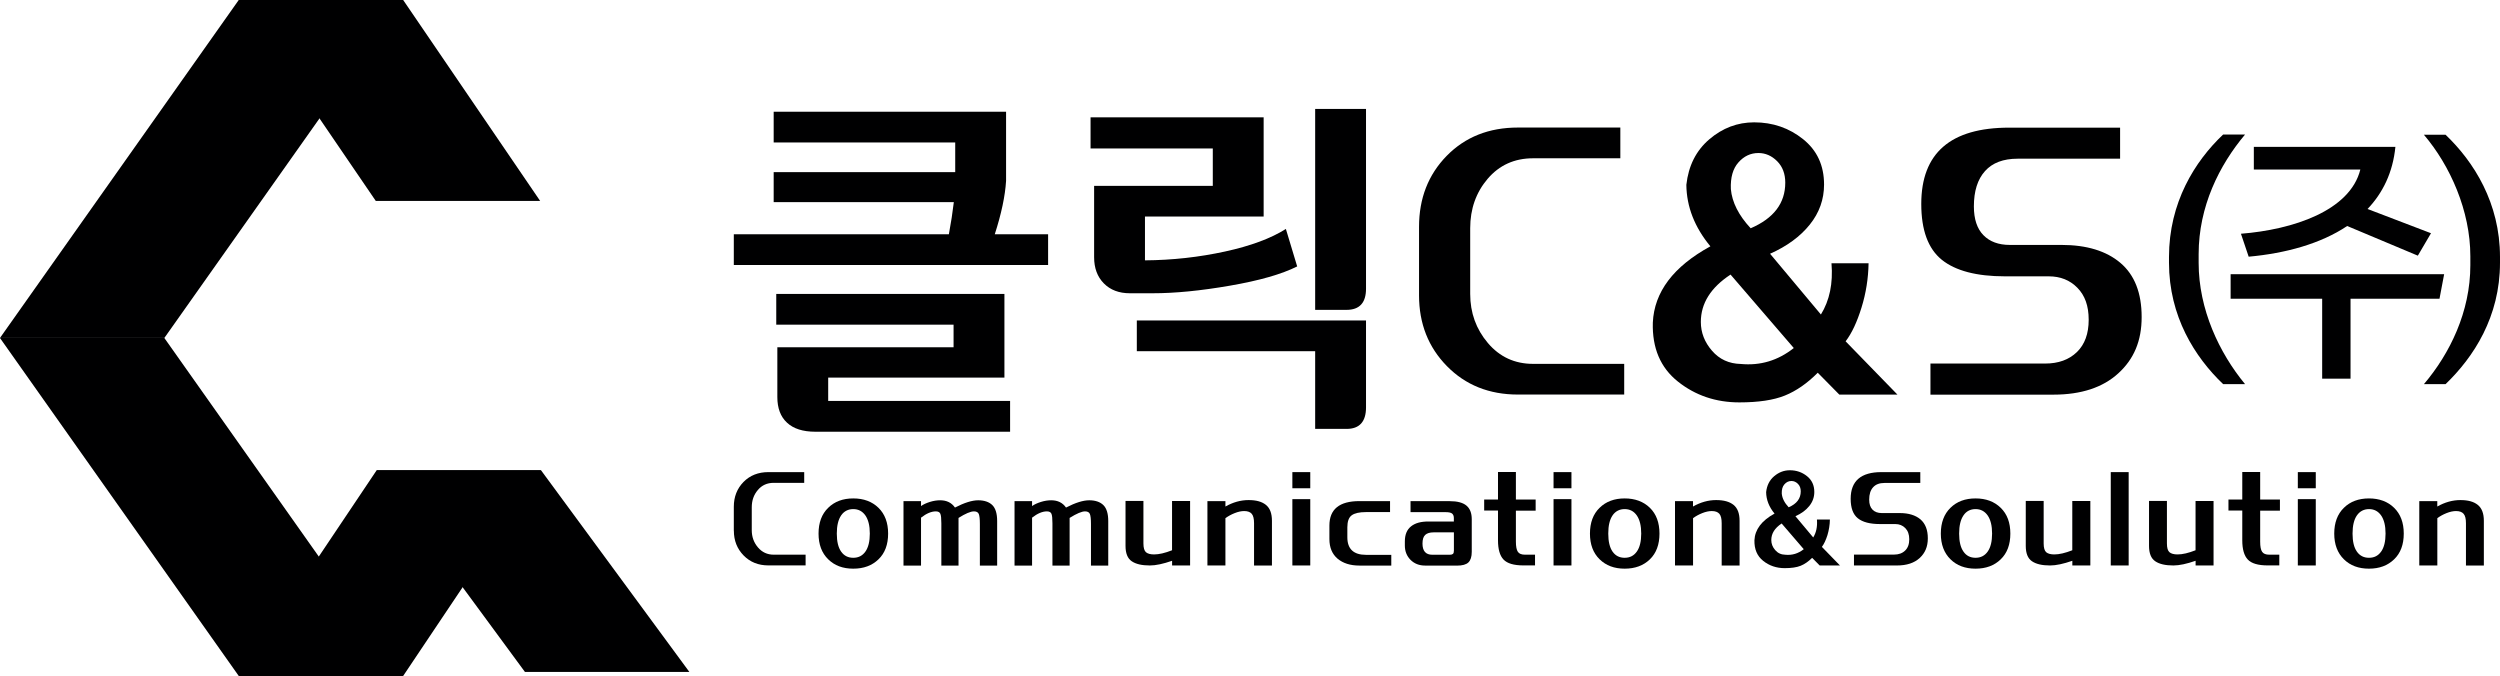
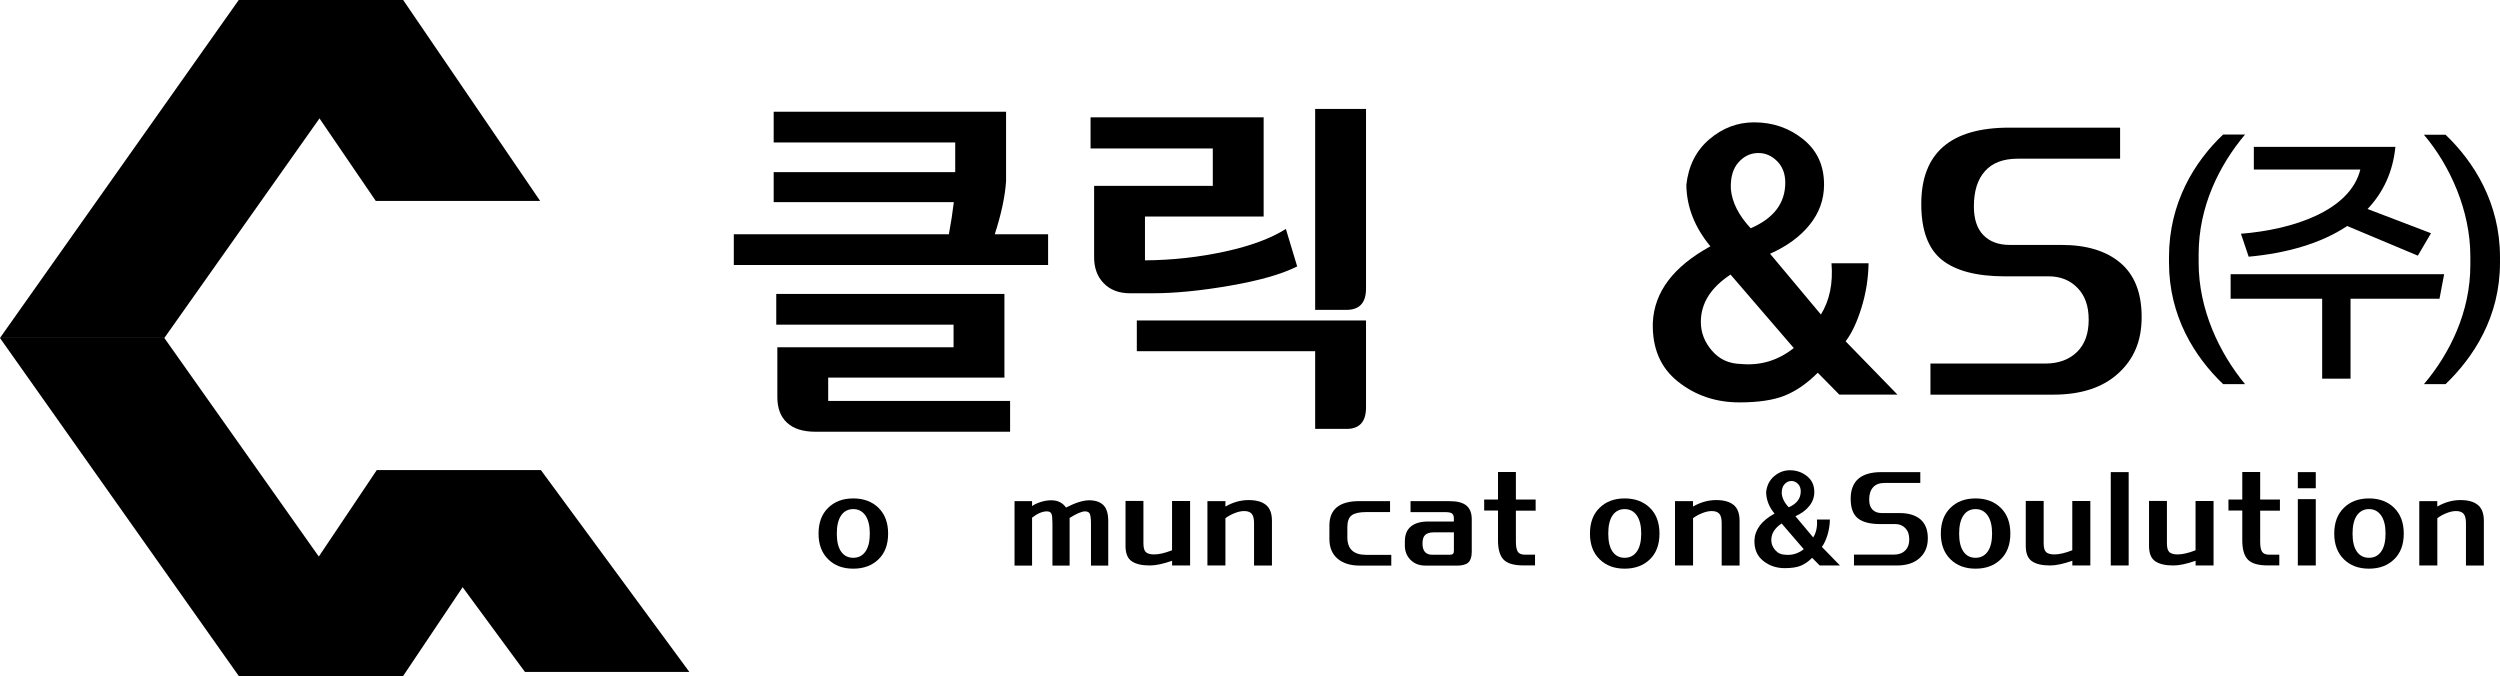
<svg xmlns="http://www.w3.org/2000/svg" id="_레이어_2" data-name="레이어 2" viewBox="0 0 484.73 131.06">
  <defs>
    <style>
      .cls-1 {
        fill: #000001;
      }
    </style>
  </defs>
  <g id="MyLayer">
    <g id="Black_Logo" data-name="Black Logo">
      <g id="LOGO_Black">
        <g>
          <g>
-             <path class="cls-1" d="M142.28,102.91v-4.65c0-1.93.63-3.53,1.88-4.81,1.25-1.27,2.86-1.91,4.83-1.91h6.94v2.08h-5.92c-1.26,0-2.29.46-3.07,1.39-.79.92-1.18,2.04-1.18,3.35v4.45c0,1.28.4,2.39,1.2,3.33.8.94,1.82,1.41,3.06,1.41h6.18v2.08h-7.21c-1.95,0-3.55-.64-4.81-1.93-1.26-1.29-1.89-2.88-1.89-4.8Z" />
            <path class="cls-1" d="M158.71,103.46c0-2.12.62-3.79,1.87-5,1.24-1.22,2.86-1.82,4.86-1.82s3.64.6,4.89,1.82c1.24,1.21,1.87,2.88,1.87,5s-.62,3.79-1.87,4.99c-1.25,1.21-2.87,1.81-4.89,1.81s-3.62-.6-4.86-1.82c-1.25-1.22-1.87-2.88-1.87-4.98ZM163.09,99.94c-.56.81-.84,1.99-.84,3.52s.28,2.7.84,3.49c.56.8,1.34,1.2,2.35,1.2s1.79-.4,2.36-1.21c.57-.81.85-1.97.85-3.49s-.29-2.69-.86-3.51c-.58-.82-1.36-1.23-2.35-1.23s-1.79.41-2.35,1.22Z" />
-             <path class="cls-1" d="M175.18,97.16h3.4v.96c.45-.32,1.02-.58,1.71-.8.7-.22,1.36-.32,2-.32,1.26,0,2.22.47,2.87,1.41,1.84-.95,3.34-1.41,4.5-1.41s2.11.31,2.74.93c.63.62.94,1.65.94,3.09v8.64h-3.35v-8.05c0-.96-.07-1.6-.21-1.95-.14-.34-.46-.51-.94-.51-.64,0-1.64.42-2.99,1.27v9.24h-3.33v-8.19c0-.92-.06-1.54-.19-1.85-.13-.31-.42-.47-.88-.47-.86,0-1.82.4-2.87,1.22v9.29h-3.4v-12.5Z" />
            <path class="cls-1" d="M196.71,97.16h3.4v.96c.45-.32,1.02-.58,1.71-.8.7-.22,1.36-.32,2-.32,1.26,0,2.22.47,2.87,1.41,1.84-.95,3.34-1.41,4.5-1.41s2.11.31,2.74.93c.63.62.95,1.65.95,3.09v8.64h-3.35v-8.05c0-.96-.07-1.6-.21-1.95-.14-.34-.46-.51-.94-.51-.63,0-1.63.42-2.99,1.27v9.24h-3.33v-8.19c0-.92-.06-1.54-.19-1.85-.13-.31-.43-.47-.89-.47-.86,0-1.82.4-2.87,1.22v9.29h-3.4v-12.5Z" />
            <path class="cls-1" d="M230.76,109.64h-3.5v-.91c-1.72.6-3.16.91-4.31.91-1.55,0-2.72-.27-3.52-.82-.8-.54-1.2-1.53-1.2-2.97v-8.72h3.47v8.24c0,.85.17,1.41.49,1.7.33.28.85.43,1.57.43.96,0,2.13-.27,3.49-.81v-9.55h3.5v12.5Z" />
            <path class="cls-1" d="M234.11,97.16h3.49v1.05c1.47-.83,2.96-1.25,4.48-1.25s2.59.31,3.37.93c.78.63,1.17,1.65,1.17,3.09v8.67h-3.47v-8.21c0-.86-.15-1.47-.45-1.82-.3-.35-.79-.53-1.46-.53-.56,0-1.18.13-1.85.4-.68.27-1.27.6-1.79.98v9.17h-3.49v-12.5Z" />
-             <path class="cls-1" d="M250.58,94.67v-3.13h3.47v3.13h-3.47ZM250.58,109.64v-12.86h3.47v12.86h-3.47Z" />
            <path class="cls-1" d="M257.76,104.51v-2.61c0-3.16,1.94-4.74,5.82-4.74h5.94v2.13h-4.67c-1.27,0-2.2.21-2.76.62-.57.42-.85,1.19-.85,2.33v1.94c0,2.26,1.21,3.4,3.61,3.4h4.91v2.08h-6.18c-1.77,0-3.18-.45-4.24-1.34-1.05-.9-1.58-2.16-1.58-3.81Z" />
            <path class="cls-1" d="M282.5,109.66h-6.18c-1.15,0-2.09-.37-2.83-1.11-.73-.74-1.1-1.67-1.1-2.77v-.81c0-1.31.4-2.28,1.21-2.92.8-.64,1.94-.95,3.39-.93h4.9v-.67c0-.37-.1-.65-.31-.85-.21-.2-.64-.3-1.29-.3h-6.8v-2.13h7.61c1.47,0,2.55.29,3.23.86.69.58,1.03,1.46,1.03,2.63v6.33c0,.96-.22,1.64-.65,2.06-.43.41-1.17.62-2.23.62ZM281.9,106.76v-3.54h-3.95c-.72,0-1.26.17-1.61.49-.36.33-.53.89-.53,1.69,0,1.43.63,2.16,1.89,2.16h3.45c.26,0,.44-.06.57-.17.12-.12.18-.32.18-.63Z" />
            <path class="cls-1" d="M297.75,96.88v2.13h-3.83v6.01c0,.94.13,1.6.38,1.97.25.38.72.56,1.39.56h1.94v2.08h-2.25c-1.85,0-3.13-.38-3.85-1.13-.72-.75-1.08-2-1.08-3.74v-5.77h-2.68v-2.13h2.68v-5.34h3.47v5.34h3.83Z" />
-             <path class="cls-1" d="M301.22,94.67v-3.13h3.47v3.13h-3.47ZM301.22,109.64v-12.86h3.47v12.86h-3.47Z" />
            <path class="cls-1" d="M308.28,103.46c0-2.12.62-3.79,1.87-5,1.24-1.22,2.87-1.82,4.86-1.82s3.64.6,4.89,1.82c1.24,1.21,1.86,2.88,1.86,5s-.62,3.79-1.86,4.99c-1.25,1.21-2.88,1.81-4.89,1.81s-3.61-.6-4.86-1.82c-1.25-1.22-1.87-2.88-1.87-4.98ZM312.66,99.94c-.56.81-.83,1.99-.83,3.52s.28,2.7.83,3.49c.56.8,1.34,1.2,2.35,1.2s1.79-.4,2.36-1.21c.57-.81.85-1.97.85-3.49s-.29-2.69-.86-3.51c-.57-.82-1.36-1.23-2.35-1.23s-1.79.41-2.35,1.22Z" />
            <path class="cls-1" d="M324.76,97.16h3.5v1.05c1.47-.83,2.96-1.25,4.48-1.25s2.59.31,3.38.93c.78.63,1.17,1.65,1.17,3.09v8.67h-3.47v-8.21c0-.86-.15-1.47-.45-1.82-.31-.35-.79-.53-1.47-.53-.56,0-1.18.13-1.85.4-.68.27-1.27.6-1.78.98v9.17h-3.5v-12.5Z" />
            <path class="cls-1" d="M356.77,109.64h-3.95l-1.46-1.48c-.72.71-1.46,1.23-2.23,1.54-.77.31-1.79.46-3.09.46-1.6,0-2.99-.47-4.17-1.41-1.18-.94-1.74-2.27-1.7-4,.1-2.07,1.39-3.8,3.9-5.17-1.07-1.29-1.61-2.68-1.63-4.16.14-1.3.66-2.33,1.56-3.09.9-.76,1.91-1.15,3.04-1.15,1.26,0,2.37.38,3.32,1.14.95.76,1.42,1.78,1.42,3.07,0,1.01-.32,1.91-.97,2.72-.65.81-1.54,1.47-2.69,1.98l3.45,4.12c.59-.95.83-2.11.72-3.47h2.51c-.01,1.02-.18,2.03-.47,3.01-.31.98-.67,1.74-1.08,2.29l3.52,3.62ZM349.73,106.48l-4.28-4.98c-1.34.88-2.01,1.95-2.01,3.21,0,.72.25,1.37.76,1.95.5.58,1.15.88,1.95.9,1.33.13,2.52-.23,3.59-1.08ZM346.81,98.36c1.56-.67,2.34-1.7,2.34-3.09,0-.61-.18-1.09-.55-1.46-.37-.37-.79-.55-1.26-.55-.53,0-.98.22-1.35.64-.38.42-.55,1.03-.52,1.8.08.9.52,1.78,1.34,2.66Z" />
            <path class="cls-1" d="M364.81,91.54h7.52v2.1h-6.94c-.97,0-1.71.28-2.21.84-.51.56-.76,1.35-.76,2.39,0,.86.21,1.51.65,1.95.43.44,1.03.66,1.79.66h3.5c1.7,0,3.04.41,4,1.22.95.82,1.43,2.04,1.43,3.67s-.53,2.86-1.58,3.82c-1.05.97-2.52,1.45-4.4,1.45h-8.34v-2.11h7.78c.89,0,1.61-.26,2.14-.78.54-.52.8-1.25.8-2.19s-.26-1.64-.77-2.17c-.51-.52-1.16-.78-1.94-.78h-2.97c-1.93,0-3.36-.37-4.29-1.12-.93-.75-1.39-2.01-1.39-3.78,0-3.45,1.99-5.17,5.96-5.17Z" />
            <path class="cls-1" d="M376.31,103.46c0-2.12.63-3.79,1.87-5,1.24-1.22,2.86-1.82,4.86-1.82s3.64.6,4.88,1.82c1.25,1.21,1.87,2.88,1.87,5s-.62,3.79-1.87,4.99c-1.24,1.21-2.87,1.81-4.88,1.81s-3.62-.6-4.86-1.82c-1.24-1.22-1.87-2.88-1.87-4.98ZM380.7,99.94c-.56.81-.84,1.99-.84,3.52s.28,2.7.84,3.49c.55.8,1.34,1.2,2.34,1.2s1.79-.4,2.36-1.21c.57-.81.85-1.97.85-3.49s-.29-2.69-.86-3.51c-.58-.82-1.36-1.23-2.35-1.23s-1.79.41-2.34,1.22Z" />
            <path class="cls-1" d="M405.31,109.64h-3.5v-.91c-1.72.6-3.16.91-4.31.91-1.55,0-2.72-.27-3.52-.82-.8-.54-1.2-1.53-1.2-2.97v-8.72h3.47v8.24c0,.85.17,1.41.49,1.7.33.28.85.43,1.57.43.96,0,2.12-.27,3.49-.81v-9.55h3.5v12.5Z" />
            <path class="cls-1" d="M409.26,109.64v-18.1h3.47v18.1h-3.47Z" />
            <path class="cls-1" d="M429.2,109.64h-3.49v-.91c-1.72.6-3.16.91-4.31.91-1.55,0-2.72-.27-3.52-.82-.8-.54-1.2-1.53-1.2-2.97v-8.72h3.47v8.24c0,.85.16,1.41.49,1.7.33.28.85.43,1.57.43.96,0,2.12-.27,3.49-.81v-9.55h3.49v12.5Z" />
            <path class="cls-1" d="M442.06,96.88v2.13h-3.83v6.01c0,.94.12,1.6.38,1.97.25.38.72.56,1.39.56h1.94v2.08h-2.25c-1.85,0-3.14-.38-3.85-1.13-.72-.75-1.08-2-1.08-3.74v-5.77h-2.68v-2.13h2.68v-5.34h3.47v5.34h3.83Z" />
            <path class="cls-1" d="M445.53,94.67v-3.13h3.48v3.13h-3.48ZM445.53,109.64v-12.86h3.48v12.86h-3.48Z" />
            <path class="cls-1" d="M452.59,103.46c0-2.12.63-3.79,1.87-5,1.24-1.22,2.87-1.82,4.86-1.82s3.64.6,4.88,1.82c1.24,1.21,1.87,2.88,1.87,5s-.62,3.79-1.87,4.99c-1.25,1.21-2.87,1.81-4.88,1.81s-3.62-.6-4.86-1.82c-1.24-1.22-1.87-2.88-1.87-4.98ZM456.98,99.94c-.56.81-.84,1.99-.84,3.52s.28,2.7.84,3.49c.56.8,1.34,1.2,2.35,1.2s1.79-.4,2.36-1.21c.57-.81.85-1.97.85-3.49s-.29-2.69-.86-3.51c-.58-.82-1.36-1.23-2.34-1.23s-1.79.41-2.35,1.22Z" />
            <path class="cls-1" d="M469.07,97.16h3.5v1.05c1.47-.83,2.96-1.25,4.48-1.25s2.59.31,3.37.93c.78.63,1.18,1.65,1.18,3.09v8.67h-3.47v-8.21c0-.86-.15-1.47-.46-1.82-.3-.35-.79-.53-1.46-.53-.56,0-1.18.13-1.85.4-.68.27-1.27.6-1.78.98v9.17h-3.5v-12.5Z" />
          </g>
          <g>
            <path class="cls-1" d="M203.23,51.38h-60.95v-5.96h41.7c.41-2.19.73-4.27.96-6.23h-34.93v-5.82h35.2v-5.75h-35.2v-5.96h45.06v13.42c-.18,2.92-.91,6.37-2.19,10.34h10.34v5.96ZM195.84,83.71h-37.73c-2.42,0-4.26-.58-5.51-1.75-1.26-1.16-1.88-2.82-1.88-4.97v-9.66h34.17v-4.38h-34.38v-5.96h44.24v16.23h-34.17v4.52h35.27v5.96Z" />
            <path class="cls-1" d="M251.51,51.66c-3.01,1.51-7.36,2.75-13.04,3.73-5.69.99-10.67,1.47-14.96,1.47h-4.45c-2.1,0-3.78-.64-5.04-1.92-1.26-1.28-1.88-2.97-1.88-5.07v-13.83h23.01v-7.26h-23.7v-6.03h33.56v19.24h-23.01v8.49c5.34-.04,10.51-.62,15.51-1.71,5-1.09,8.94-2.56,11.81-4.38l2.19,7.26ZM264.86,78.98c0,2.78-1.26,4.18-3.77,4.18h-6.09v-15.07h-34.58v-5.96h44.44v16.85ZM264.86,55.97c0,2.74-1.26,4.11-3.77,4.11h-6.09V21.12h9.86v34.85Z" />
-             <path class="cls-1" d="M275.14,57.27v-13.29c0-5.52,1.79-10.11,5.37-13.77,3.58-3.65,8.18-5.48,13.8-5.48h19.86v5.96h-16.92c-3.61,0-6.54,1.33-8.8,3.97-2.26,2.65-3.39,5.85-3.39,9.59v12.74c0,3.65,1.14,6.82,3.43,9.52,2.28,2.69,5.21,4.04,8.76,4.04h17.67v5.95h-20.61c-5.57,0-10.16-1.84-13.76-5.51-3.61-3.67-5.41-8.25-5.41-13.73Z" />
            <path class="cls-1" d="M367.93,76.51h-11.3l-4.18-4.24c-2.05,2.06-4.17,3.53-6.37,4.42-2.19.89-5.14,1.33-8.83,1.33-4.57,0-8.54-1.35-11.92-4.04-3.38-2.69-5-6.5-4.86-11.43.27-5.94,3.99-10.87,11.16-14.79-3.06-3.7-4.61-7.67-4.66-11.92.41-3.7,1.89-6.64,4.45-8.83,2.56-2.19,5.46-3.29,8.7-3.29,3.6,0,6.77,1.09,9.48,3.26,2.71,2.17,4.07,5.1,4.07,8.8,0,2.88-.92,5.47-2.77,7.77-1.85,2.31-4.42,4.19-7.7,5.65l9.86,11.78c1.69-2.74,2.37-6.05,2.05-9.93h7.19c-.05,2.92-.5,5.79-1.37,8.59-.87,2.81-1.89,4.99-3.08,6.54l10.06,10.34ZM347.8,67.48l-12.26-14.24c-3.83,2.51-5.76,5.57-5.76,9.18,0,2.06.72,3.92,2.16,5.58,1.44,1.67,3.3,2.52,5.58,2.57,3.79.36,7.21-.66,10.27-3.08ZM339.44,44.26c4.47-1.92,6.71-4.86,6.71-8.84,0-1.73-.53-3.12-1.58-4.17-1.05-1.05-2.26-1.58-3.63-1.58-1.51,0-2.8.61-3.87,1.82-1.08,1.21-1.56,2.93-1.47,5.17.23,2.56,1.51,5.09,3.84,7.6Z" />
            <path class="cls-1" d="M389.57,24.75h21.5v6.02h-19.86c-2.79,0-4.9.8-6.33,2.4-1.44,1.6-2.16,3.88-2.16,6.85,0,2.46.62,4.33,1.85,5.58,1.23,1.26,2.94,1.89,5.13,1.89h10c4.88,0,8.7,1.16,11.44,3.49,2.74,2.33,4.11,5.82,4.11,10.48s-1.5,8.16-4.52,10.92c-3.01,2.76-7.21,4.14-12.6,4.14h-23.83v-6.03h22.26c2.55,0,4.6-.74,6.13-2.22,1.53-1.48,2.29-3.57,2.29-6.27s-.73-4.71-2.19-6.2c-1.46-1.49-3.31-2.22-5.55-2.22h-8.49c-5.52,0-9.61-1.08-12.26-3.22-2.65-2.15-3.97-5.75-3.97-10.82,0-9.86,5.68-14.79,17.05-14.79Z" />
            <path class="cls-1" d="M431.05,74.48c-5.5-5.25-10.5-13.15-10.5-23.55v-1.1c0-10.55,5-18.55,10.5-23.75h4.25c-5,5.95-9,13.95-9,23.2v1.7c0,9,4,17.45,9,23.5h-4.25Z" />
            <path class="cls-1" d="M455.75,57.92v15.5h-5.5v-15.5h-17.75v-4.75h41.4l-.9,4.75h-17.25ZM464.45,28.47c-.5,5-2.45,8.95-5.4,12.05l12.3,4.7-2.55,4.35-13.7-5.75c-5.15,3.45-11.95,5.3-19.1,5.95l-1.5-4.45c10.1-.8,21.15-4.45,23.15-12.45h-20.65v-4.4h27.45Z" />
            <path class="cls-1" d="M469.98,74.48c5.05-5.95,9-14.05,9-23.05v-1.75c0-8.8-3.9-17.55-9-23.55h4.2c5.5,5.25,10.55,13.25,10.55,23.7v1.1c0,10.5-5.1,18.3-10.55,23.55h-4.2Z" />
          </g>
        </g>
        <g>
          <polygon class="cls-1" points="104.73 38.96 72.86 38.96 46.29 0 78.17 0 104.73 38.96" />
          <polygon class="cls-1" points="31.87 65.52 0 65.52 46.29 0 78.17 0 31.87 65.52" />
          <polygon class="cls-1" points="101.78 130.28 133.66 130.28 104.9 91.18 73.02 91.18 101.78 130.28" />
          <polygon class="cls-1" points="78.17 131.06 104.9 91.18 73.03 91.18 46.29 131.06 78.17 131.06" />
          <polygon class="cls-1" points="46.29 131.06 78.17 131.06 31.87 65.54 0 65.54 46.29 131.06" />
        </g>
      </g>
    </g>
  </g>
</svg>